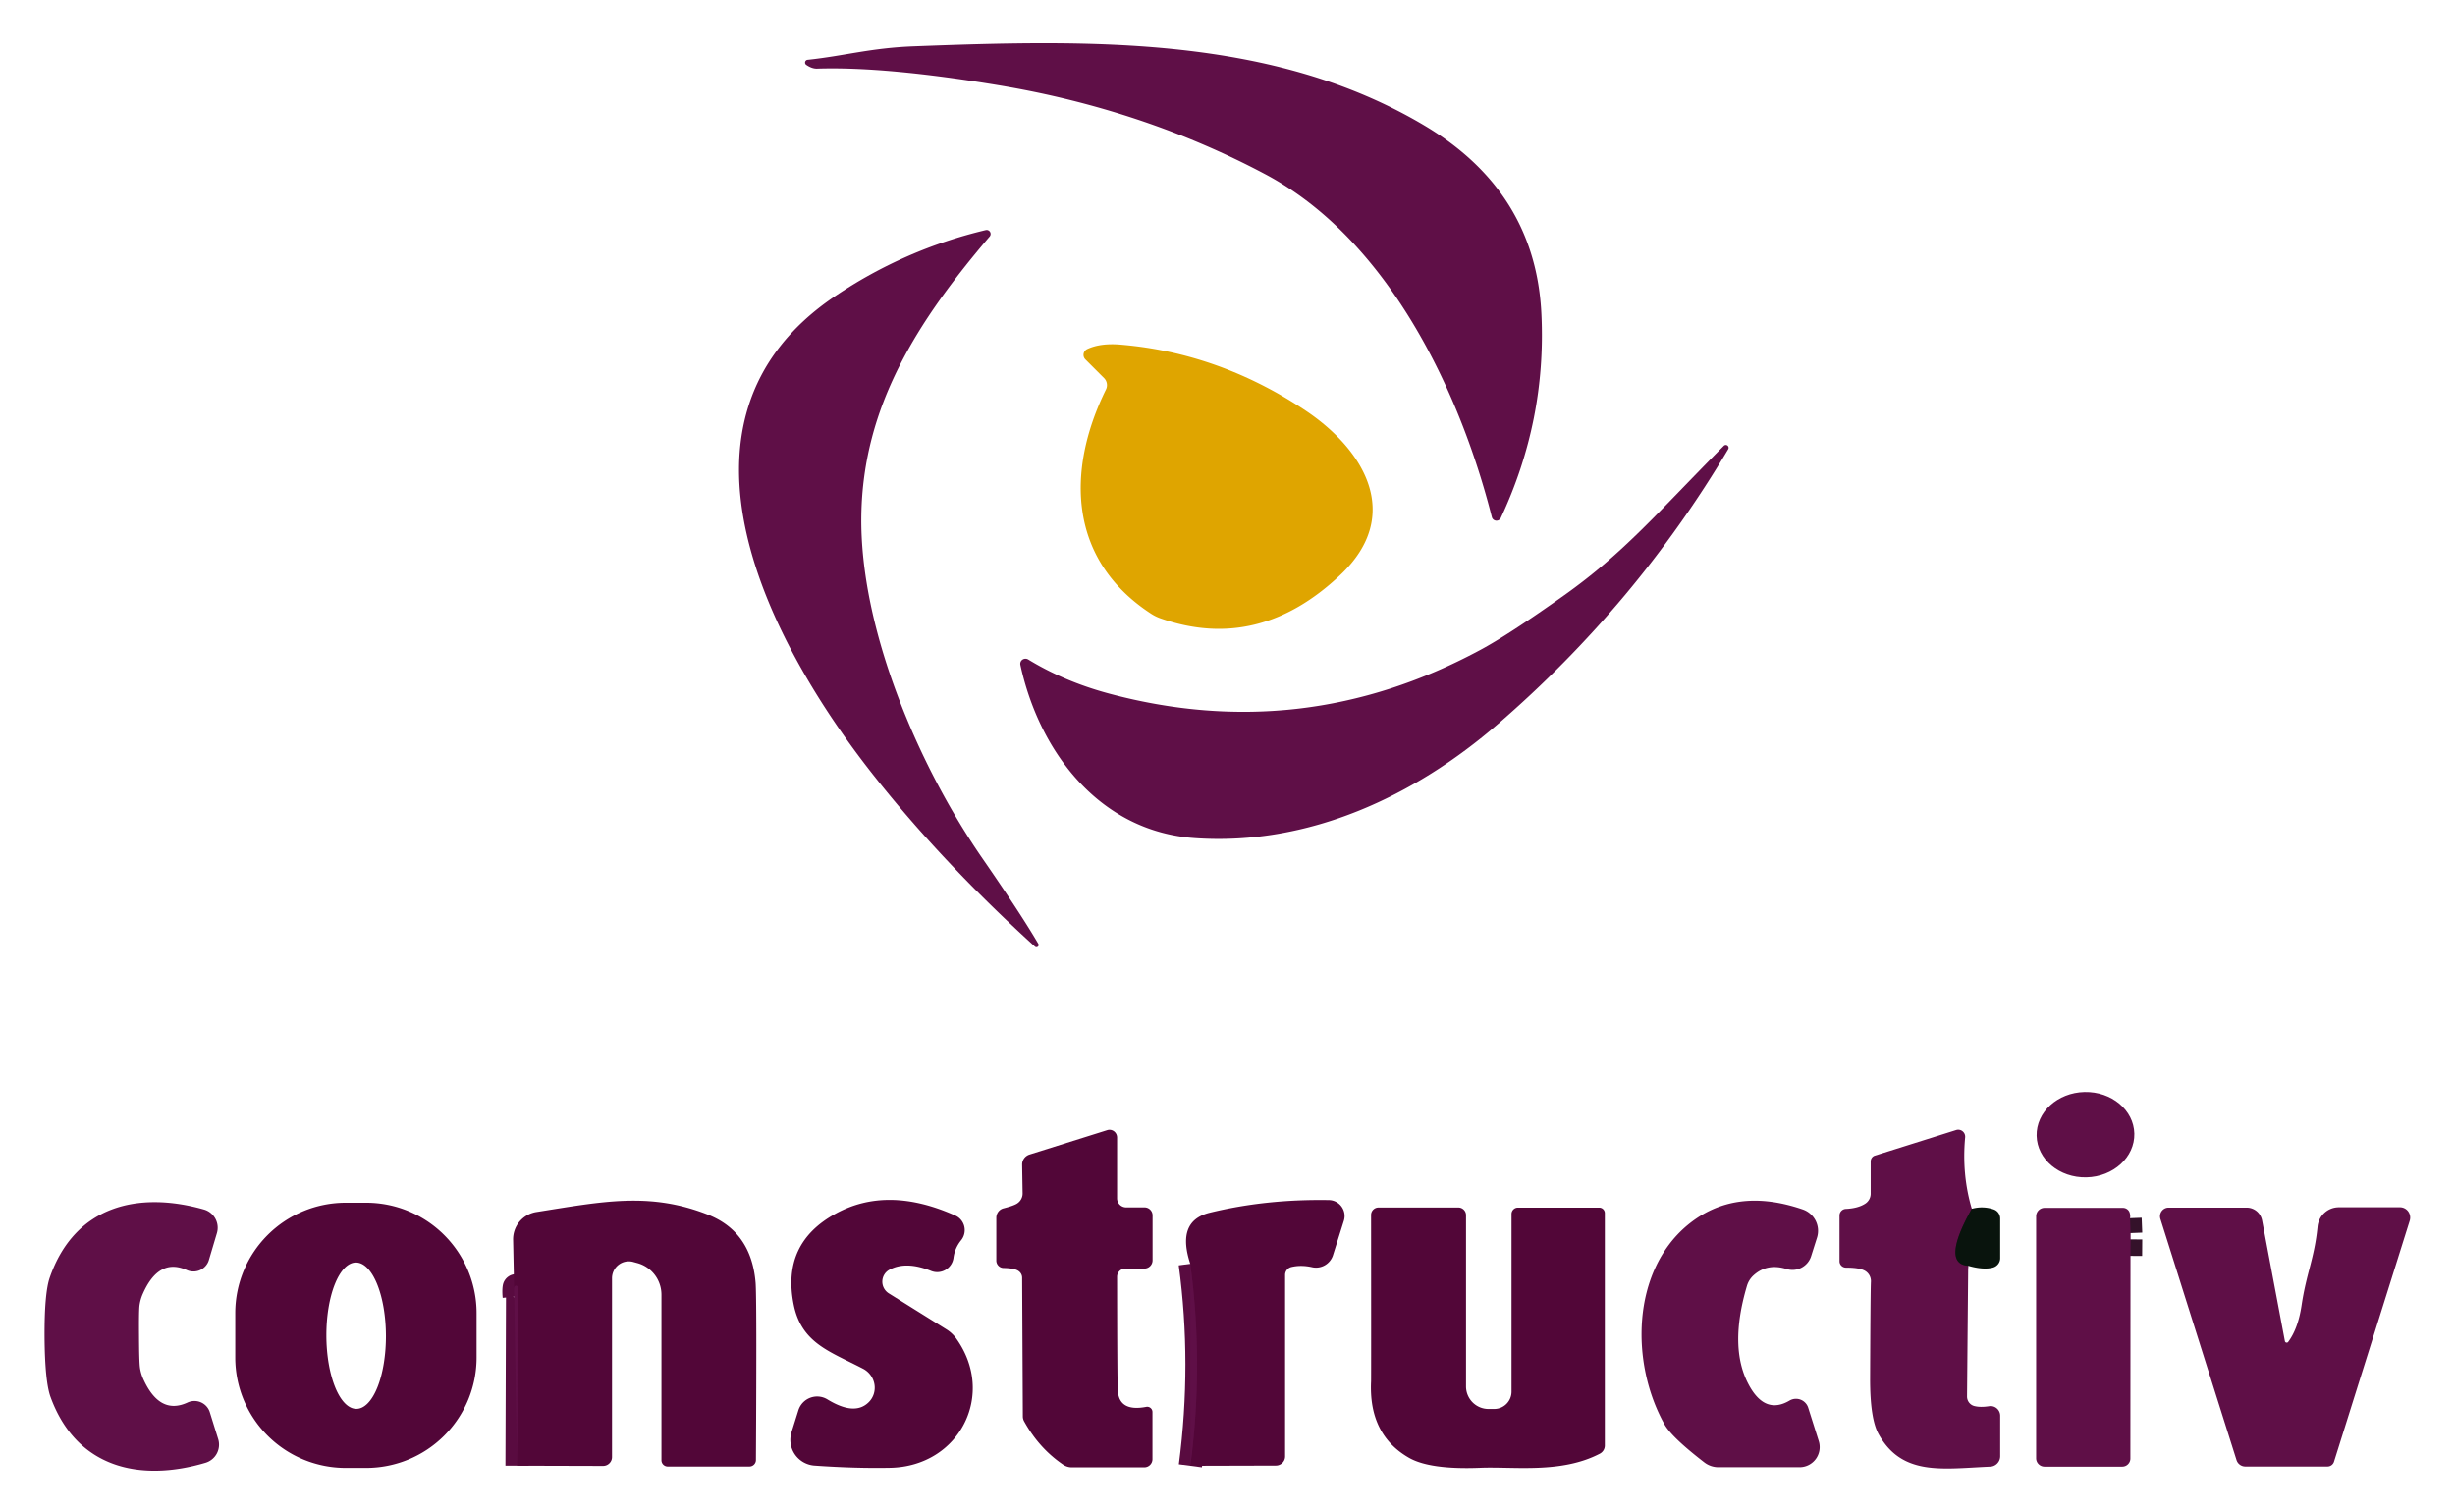
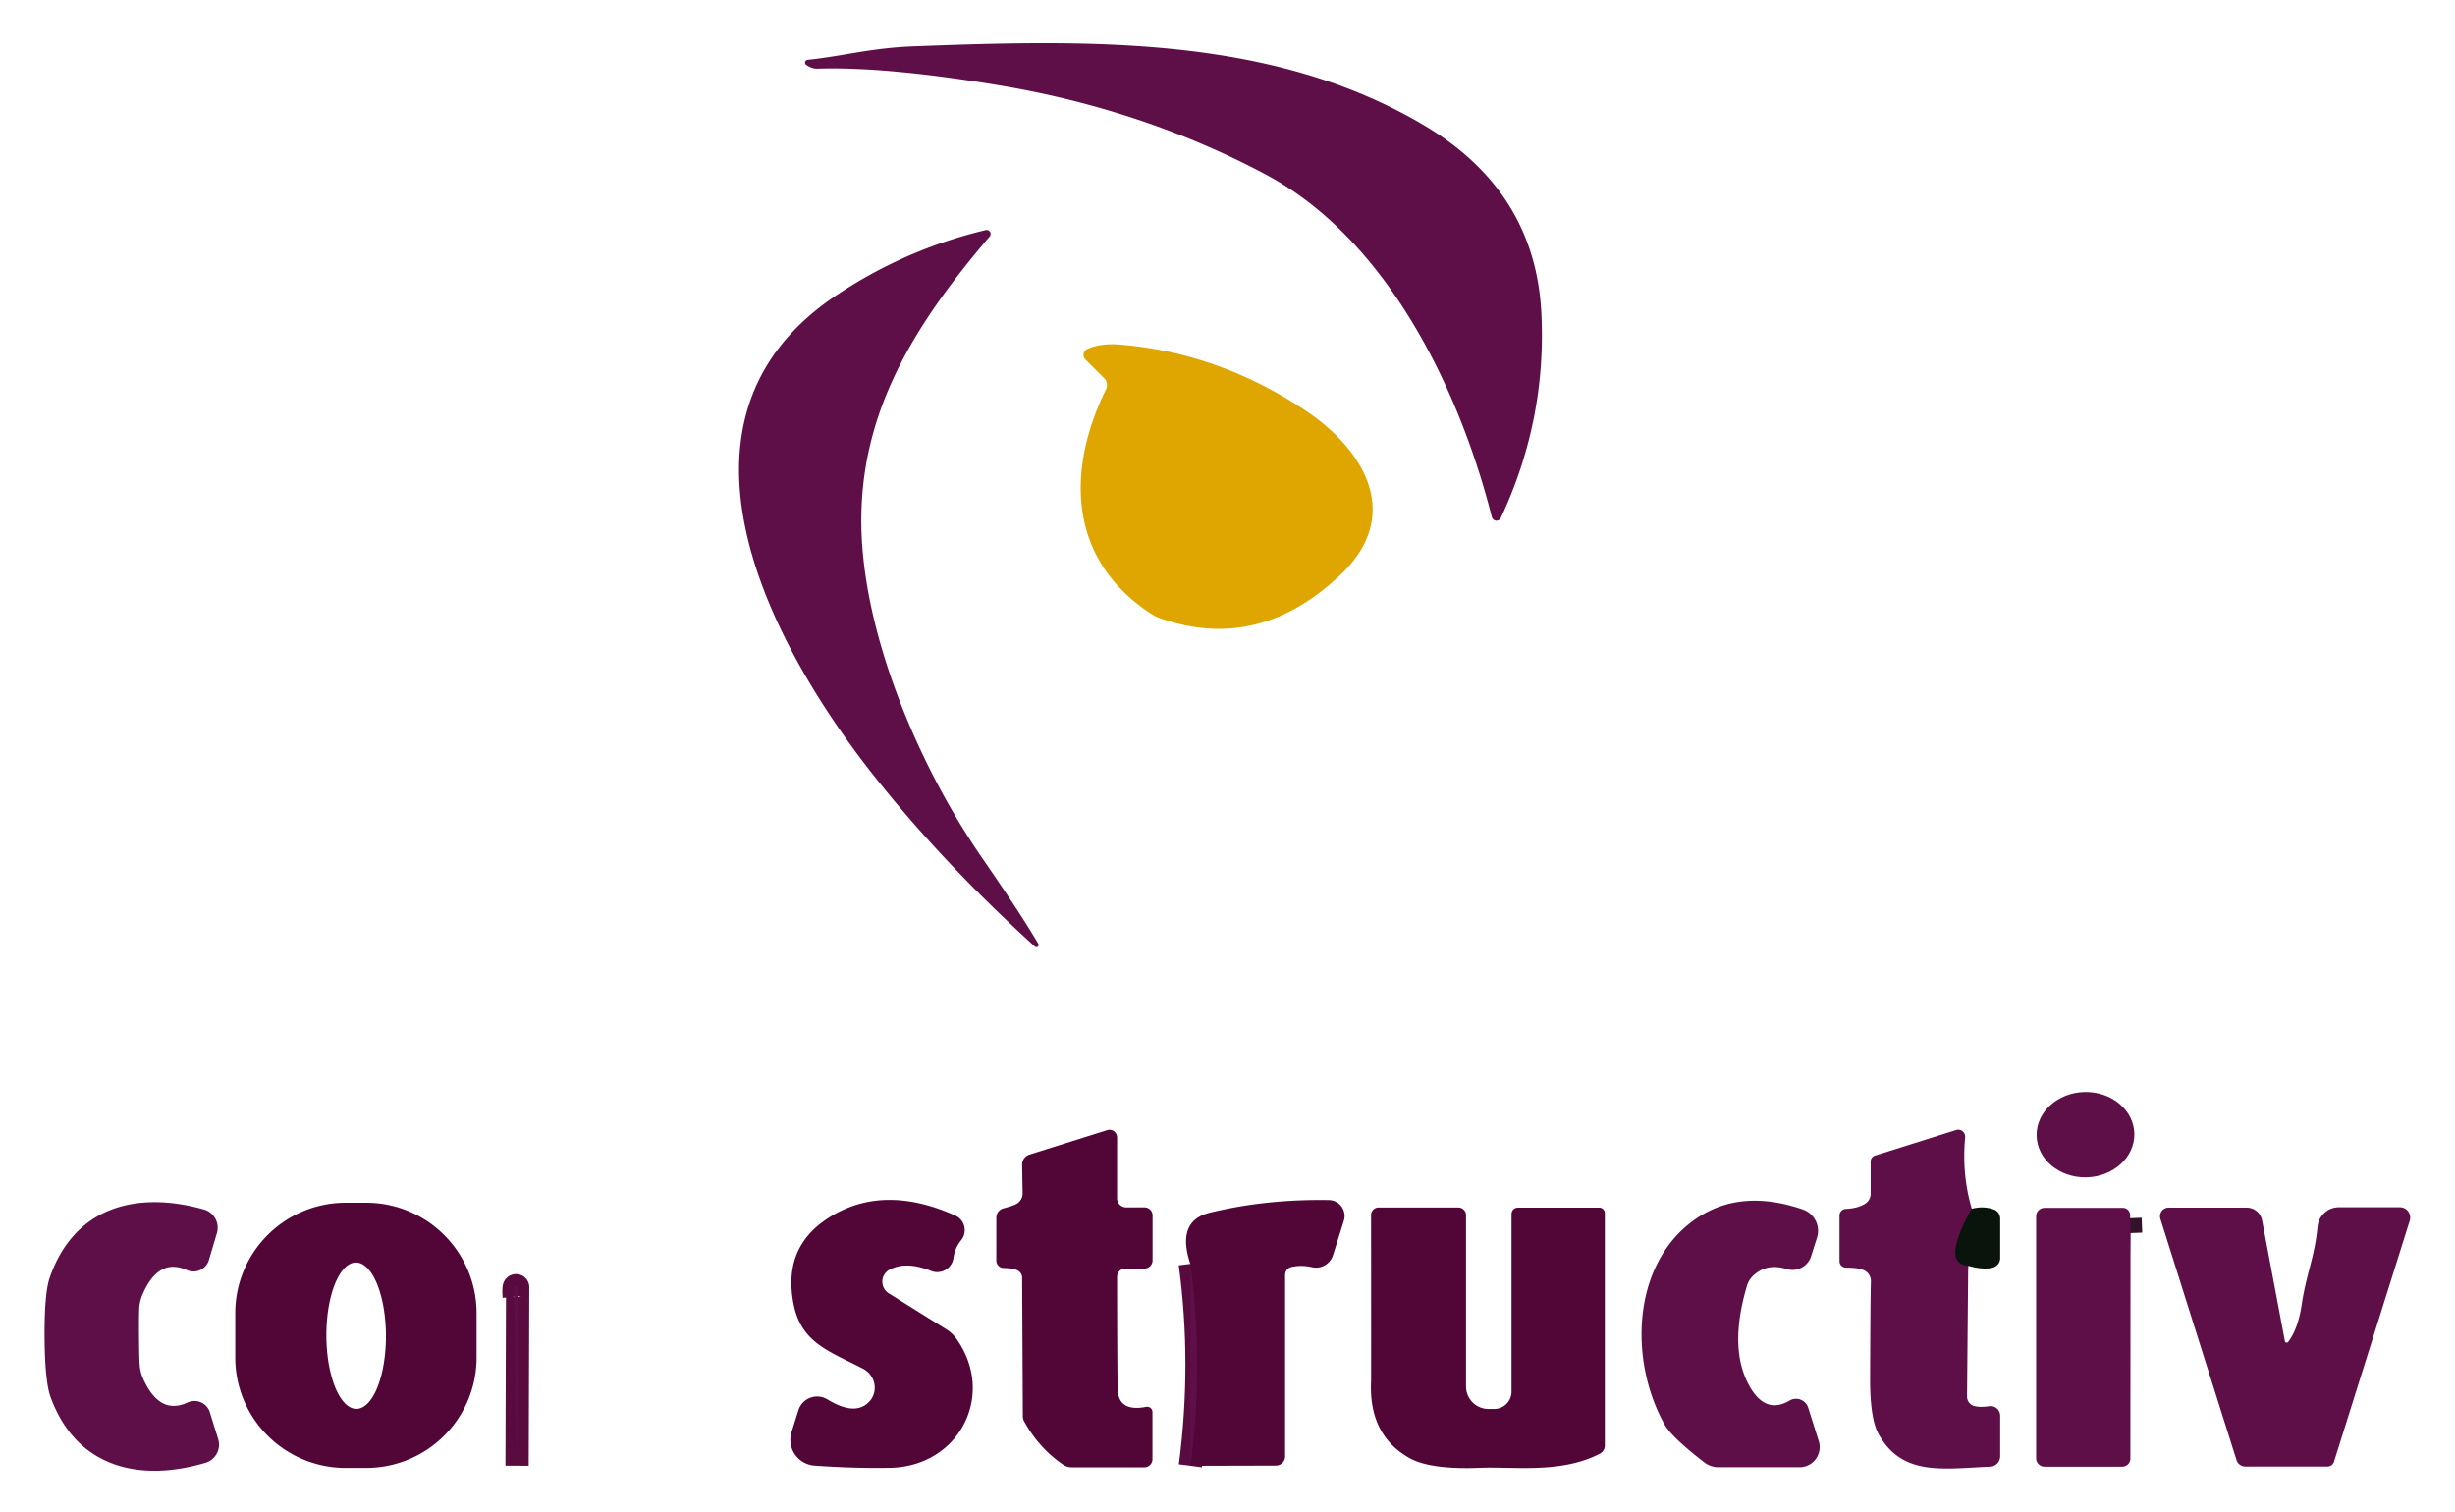
<svg xmlns="http://www.w3.org/2000/svg" version="1.1" viewBox="0.00 0.00 211.00 130.00">
  <g stroke-width="2.00" fill="none" stroke-linecap="butt">
    <path stroke="#34122a" vector-effect="non-scaling-stroke" d="   M 169.47 103.91   Q 166.82 108.63 169.16 108.81" />
    <path stroke="#590b40" vector-effect="non-scaling-stroke" d="   M 44.44 126.00   L 44.49 110.68   A 0.15 0.14 -40.7 0 0 44.20 110.66   Q 44.15 110.97 44.20 111.47" />
    <path stroke="#590b40" vector-effect="non-scaling-stroke" d="   M 102.31 126.01   Q 103.46 117.22 102.30 108.64" />
    <path stroke="#34122a" vector-effect="non-scaling-stroke" d="   M 183.07 104.72   L 183.12 106.00" />
-     <path stroke="#34122a" vector-effect="non-scaling-stroke" d="   M 183.12 106.54   L 183.11 107.96" />
  </g>
  <path fill="#5f0f47" d="   M 69.42 5.14   C 72.60 4.80 74.84 4.12 78.55 3.98   C 93.86 3.40 109.43 3.07 122.39 10.77   Q 131.99 16.47 132.48 27.02   Q 132.91 36.14 128.99 44.52   A 0.41 0.41 0.0 0 1 128.22 44.45   C 125.41 33.39 119.19 20.53 108.75 14.98   Q 98.29 9.42 85.91 7.34   Q 76.12 5.71 70.24 5.90   Q 69.80 5.92 69.30 5.58   A 0.24 0.24 0.0 0 1 69.42 5.14   Z" />
  <path fill="#5f0f47" d="   M 89.25 81.15   A 0.19 0.19 0.0 0 1 88.96 81.38   Q 81.04 74.19 75.09 66.66   C 66.22 55.44 55.94 36.16 71.74 25.48   Q 77.71 21.45 84.72 19.78   A 0.34 0.34 0.0 0 1 85.06 20.33   C 78.81 27.66 74.18 34.94 74.03 44.29   C 73.87 54.03 78.96 65.87 84.43 73.78   Q 87.81 78.67 89.25 81.15   Z" />
  <path fill="#dfa500" d="   M 93.44 30.01   Q 94.59 29.47 96.36 29.63   Q 104.81 30.35 112.22 35.30   C 117.17 38.61 120.67 44.24 115.21 49.41   Q 108.17 56.09 99.78 53.17   A 3.85 3.80 -18.9 0 1 98.95 52.77   C 91.87 48.17 91.58 40.55 95.05 33.49   A 0.86 0.85 36.1 0 0 94.89 32.50   L 93.29 30.90   A 0.55 0.55 0.0 0 1 93.44 30.01   Z" />
-   <path fill="#5f0f47" d="   M 148.15 38.33   A 0.24 0.24 0.0 0 1 148.53 38.62   Q 140.59 51.99 128.74 62.24   C 121.59 68.43 112.52 72.71 102.75 72.05   C 94.54 71.51 89.34 64.69 87.70 57.16   A 0.45 0.44 9.7 0 1 88.37 56.69   Q 91.50 58.60 95.35 59.63   Q 111.96 64.07 127.19 55.89   Q 129.64 54.58 134.41 51.19   C 139.59 47.52 142.47 44.05 148.15 38.33   Z" />
  <ellipse fill="#5f0f47" cx="0.00" cy="0.00" transform="translate(179.24,97.54) rotate(-1.3)" rx="4.20" ry="3.67" />
  <path fill="#520638" d="   M 98.51 120.94   A 0.45 0.45 0.0 0 1 99.05 121.38   L 99.05 125.44   A 0.70 0.70 0.0 0 1 98.35 126.14   L 92.11 126.14   A 1.32 1.28 61.1 0 1 91.39 125.92   Q 89.31 124.51 88.02 122.18   A 0.90 0.84 32.5 0 1 87.91 121.76   L 87.85 109.84   A 0.71 0.70 16.8 0 0 87.53 109.25   Q 87.20 109.02 86.25 109.00   A 0.64 0.63 -89.5 0 1 85.63 108.36   L 85.63 104.68   A 0.84 0.82 83.4 0 1 86.26 103.87   Q 87.08 103.66 87.38 103.48   A 1.03 1.02 -16.2 0 0 87.89 102.56   L 87.85 100.13   A 0.91 0.89 -10.0 0 1 88.48 99.25   L 95.16 97.15   A 0.66 0.65 81.3 0 1 96.01 97.78   L 96.01 103.01   A 0.78 0.78 0.0 0 0 96.79 103.79   L 98.37 103.79   A 0.69 0.69 0.0 0 1 99.06 104.48   L 99.06 108.34   A 0.71 0.71 0.0 0 1 98.35 109.05   L 96.72 109.05   A 0.71 0.71 0.0 0 0 96.01 109.76   Q 96.02 118.31 96.07 119.48   Q 96.15 121.39 98.51 120.94   Z" />
  <path fill="#5f0f47" d="   M 169.47 103.91   Q 166.82 108.63 169.16 108.81   L 169.06 120.05   A 0.85 0.83 -83.5 0 0 169.70 120.87   Q 170.22 121.00 170.97 120.88   A 0.83 0.82 85.8 0 1 171.91 121.70   L 171.91 125.18   A 0.90 0.89 89.0 0 1 171.05 126.08   C 166.92 126.26 163.48 126.91 161.46 123.28   Q 160.72 121.95 160.73 118.48   Q 160.76 110.85 160.80 110.18   A 1.03 1.02 19.9 0 0 160.38 109.30   Q 159.94 108.97 158.66 108.97   A 0.56 0.55 -0.0 0 1 158.10 108.42   L 158.10 104.49   A 0.57 0.57 0.0 0 1 158.65 103.92   Q 159.67 103.87 160.28 103.49   A 1.03 1.02 -15.6 0 0 160.78 102.61   L 160.78 99.84   A 0.53 0.51 81.8 0 1 161.14 99.34   L 168.12 97.14   A 0.60 0.60 0.0 0 1 168.90 97.76   Q 168.60 100.97 169.47 103.91   Z" />
  <path fill="#5f0f47" d="   M 11.95 114.90   Q 11.96 117.09 12.03 117.57   A 3.78 3.68 -61.7 0 0 12.29 118.49   Q 13.71 121.69 16.13 120.56   A 1.39 1.38 -21.2 0 1 18.03 121.39   L 18.75 123.70   A 1.63 1.63 0.0 0 1 17.66 125.75   C 12.07 127.41 6.58 126.24 4.34 120.08   Q 3.86 118.75 3.83 114.95   Q 3.81 111.15 4.28 109.81   C 6.44 103.62 11.91 102.38 17.52 103.97   A 1.63 1.63 0.0 0 1 18.64 106.01   L 17.95 108.33   A 1.39 1.38 20.4 0 1 16.06 109.18   Q 13.62 108.08 12.24 111.30   A 3.78 3.68 61.0 0 0 11.99 112.22   Q 11.93 112.70 11.95 114.90   Z" />
  <path fill="#520638" d="   M 40.96 116.70   A 9.49 9.49 0.0 0 1 31.47 126.19   L 29.71 126.19   A 9.49 9.49 0.0 0 1 20.22 116.70   L 20.22 112.88   A 9.49 9.49 0.0 0 1 29.71 103.39   L 31.47 103.39   A 9.49 9.49 0.0 0 1 40.96 112.88   L 40.96 116.70   Z   M 30.632 121.11   A 6.29 2.56 89.8 0 0 33.17 114.811   A 6.29 2.56 89.8 0 0 30.588 108.53   A 6.29 2.56 89.8 0 0 28.05 114.829   A 6.29 2.56 89.8 0 0 30.632 121.11   Z" />
-   <path fill="#520638" d="   M 44.44 126.00   L 44.49 110.68   A 0.15 0.14 -40.7 0 0 44.20 110.66   Q 44.15 110.97 44.20 111.47   L 44.10 106.59   A 2.37 2.37 0.0 0 1 46.10 104.19   C 51.79 103.29 55.84 102.44 60.86 104.42   Q 64.57 105.89 64.94 110.25   Q 65.05 111.53 64.97 125.51   A 0.56 0.56 0.0 0 1 64.41 126.07   L 57.39 126.07   A 0.54 0.54 0.0 0 1 56.85 125.53   L 56.85 111.30   A 2.82 2.81 -82.7 0 0 54.75 108.57   L 54.42 108.48   A 1.45 1.44 -82.5 0 0 52.60 109.88   L 52.60 125.26   A 0.77 0.76 -0.0 0 1 51.83 126.02   L 44.44 126.00   Z" />
  <path fill="#520638" d="   M 68.03 123.11   L 68.62 121.23   A 1.69 1.69 0.0 0 1 71.12 120.30   Q 73.44 121.72 74.64 120.56   A 1.83 1.78 36.7 0 0 74.18 117.66   C 71.32 116.17 68.90 115.47 68.22 112.17   Q 67.14 106.90 71.80 104.34   Q 76.27 101.88 82.10 104.49   A 1.38 1.37 -58.7 0 1 82.61 106.61   Q 82.06 107.29 81.95 108.13   A 1.41 1.41 0.0 0 1 80.02 109.25   Q 77.89 108.39 76.46 109.14   A 1.18 1.17 47.1 0 0 76.39 111.18   L 81.35 114.28   A 3.03 2.95 87.0 0 1 82.17 115.04   C 85.64 119.86 82.46 126.05 76.53 126.18   Q 73.51 126.24 69.99 125.99   A 2.23 2.22 10.9 0 1 68.03 123.11   Z" />
  <path fill="#520638" d="   M 102.31 126.01   Q 103.46 117.22 102.30 108.64   Q 101.08 104.96 103.97 104.25   Q 108.78 103.07 114.21 103.16   A 1.37 1.37 0.0 0 1 115.50 104.94   L 114.57 107.89   A 1.53 1.53 0.0 0 1 112.76 108.93   Q 111.81 108.72 110.98 108.92   A 0.70 0.70 0.0 0 0 110.45 109.60   L 110.45 125.20   A 0.79 0.79 0.0 0 1 109.66 125.99   L 102.31 126.01   Z" />
  <path fill="#5f0f47" d="   M 156.32 123.89   A 1.73 1.73 0.0 0 1 154.67 126.13   L 147.69 126.13   A 1.99 1.97 63.3 0 1 146.50 125.73   Q 143.66 123.54 143.05 122.43   C 140.11 117.14 140.24 109.33 145.02 105.33   Q 149.08 101.95 154.95 103.97   A 1.95 1.94 18.3 0 1 156.17 106.38   L 155.66 107.99   A 1.68 1.68 0.0 0 1 153.56 109.09   Q 151.86 108.56 150.68 109.66   A 2.00 1.97 76.6 0 0 150.14 110.55   Q 148.59 115.79 150.27 118.98   Q 151.67 121.65 153.80 120.40   A 1.10 1.10 0.0 0 1 155.41 121.01   L 156.32 123.89   Z" />
  <path fill="#520638" d="   M 137.93 104.29   L 137.93 124.26   A 0.80 0.79 -13.3 0 1 137.49 124.97   C 134.17 126.70 130.10 126.06 127.21 126.18   Q 122.90 126.35 121.10 125.32   Q 117.62 123.33 117.84 118.74   Q 117.85 118.43 117.84 104.44   A 0.64 0.64 0.0 0 1 118.48 103.80   L 125.34 103.80   A 0.66 0.66 0.0 0 1 126.00 104.46   L 126.00 119.18   A 1.94 1.93 90.0 0 0 127.93 121.12   L 128.42 121.12   A 1.49 1.49 0.0 0 0 129.91 119.63   L 129.91 104.36   A 0.55 0.55 0.0 0 1 130.46 103.81   L 137.45 103.81   A 0.48 0.48 0.0 0 1 137.93 104.29   Z" />
  <path fill="#09140d" d="   M 169.16 108.81   Q 166.82 108.63 169.47 103.91   Q 170.43 103.65 171.34 103.96   A 0.83 0.83 0.0 0 1 171.91 104.75   L 171.91 108.16   A 0.85 0.83 -8.4 0 1 171.30 108.96   Q 170.49 109.19 169.16 108.81   Z" />
  <path fill="#5f0f47" d="   M 183.07 104.72   L 183.12 106.00   L 183.12 106.54   L 183.11 107.96   L 183.10 125.38   A 0.70 0.70 0.0 0 1 182.40 126.08   L 175.72 126.08   A 0.72 0.72 0.0 0 1 175.00 125.36   L 175.00 104.56   A 0.73 0.73 0.0 0 1 175.73 103.83   L 182.46 103.83   A 0.61 0.60 -6.6 0 1 183.05 104.29   Q 183.11 104.52 183.07 104.72   Z" />
  <path fill="#5f0f47" d="   M 196.66 115.36   Q 197.51 114.22 197.81 112.24   C 198.23 109.42 198.92 108.17 199.19 105.43   A 1.84 1.84 0.0 0 1 201.02 103.78   L 206.27 103.78   A 0.89 0.88 -81.3 0 1 207.11 104.93   L 200.60 125.66   A 0.59 0.59 0.0 0 1 200.04 126.07   L 192.98 126.07   A 0.80 0.79 -8.4 0 1 192.22 125.51   L 185.68 104.78   A 0.75 0.74 81.4 0 1 186.39 103.81   L 193.09 103.81   A 1.35 1.35 0.0 0 1 194.42 104.91   L 196.38 115.29   A 0.16 0.16 0.0 0 0 196.66 115.36   Z" />
  <path fill="#09140d" d="   M 183.12 106.00   L 183.07 104.72   L 183.12 106.00   Z" />
  <path fill="#09140d" d="   M 183.12 106.54   L 183.11 107.96   L 183.12 106.54   Z" />
  <path fill="#5f0f47" d="   M 102.31 126.01   L 102.30 108.64   Q 103.46 117.22 102.31 126.01   Z" />
  <path fill="#5f0f47" d="   M 44.44 126.00   L 44.20 111.47   Q 44.15 110.97 44.20 110.66   A 0.15 0.14 -40.7 0 1 44.49 110.68   L 44.44 126.00   Z" />
</svg>